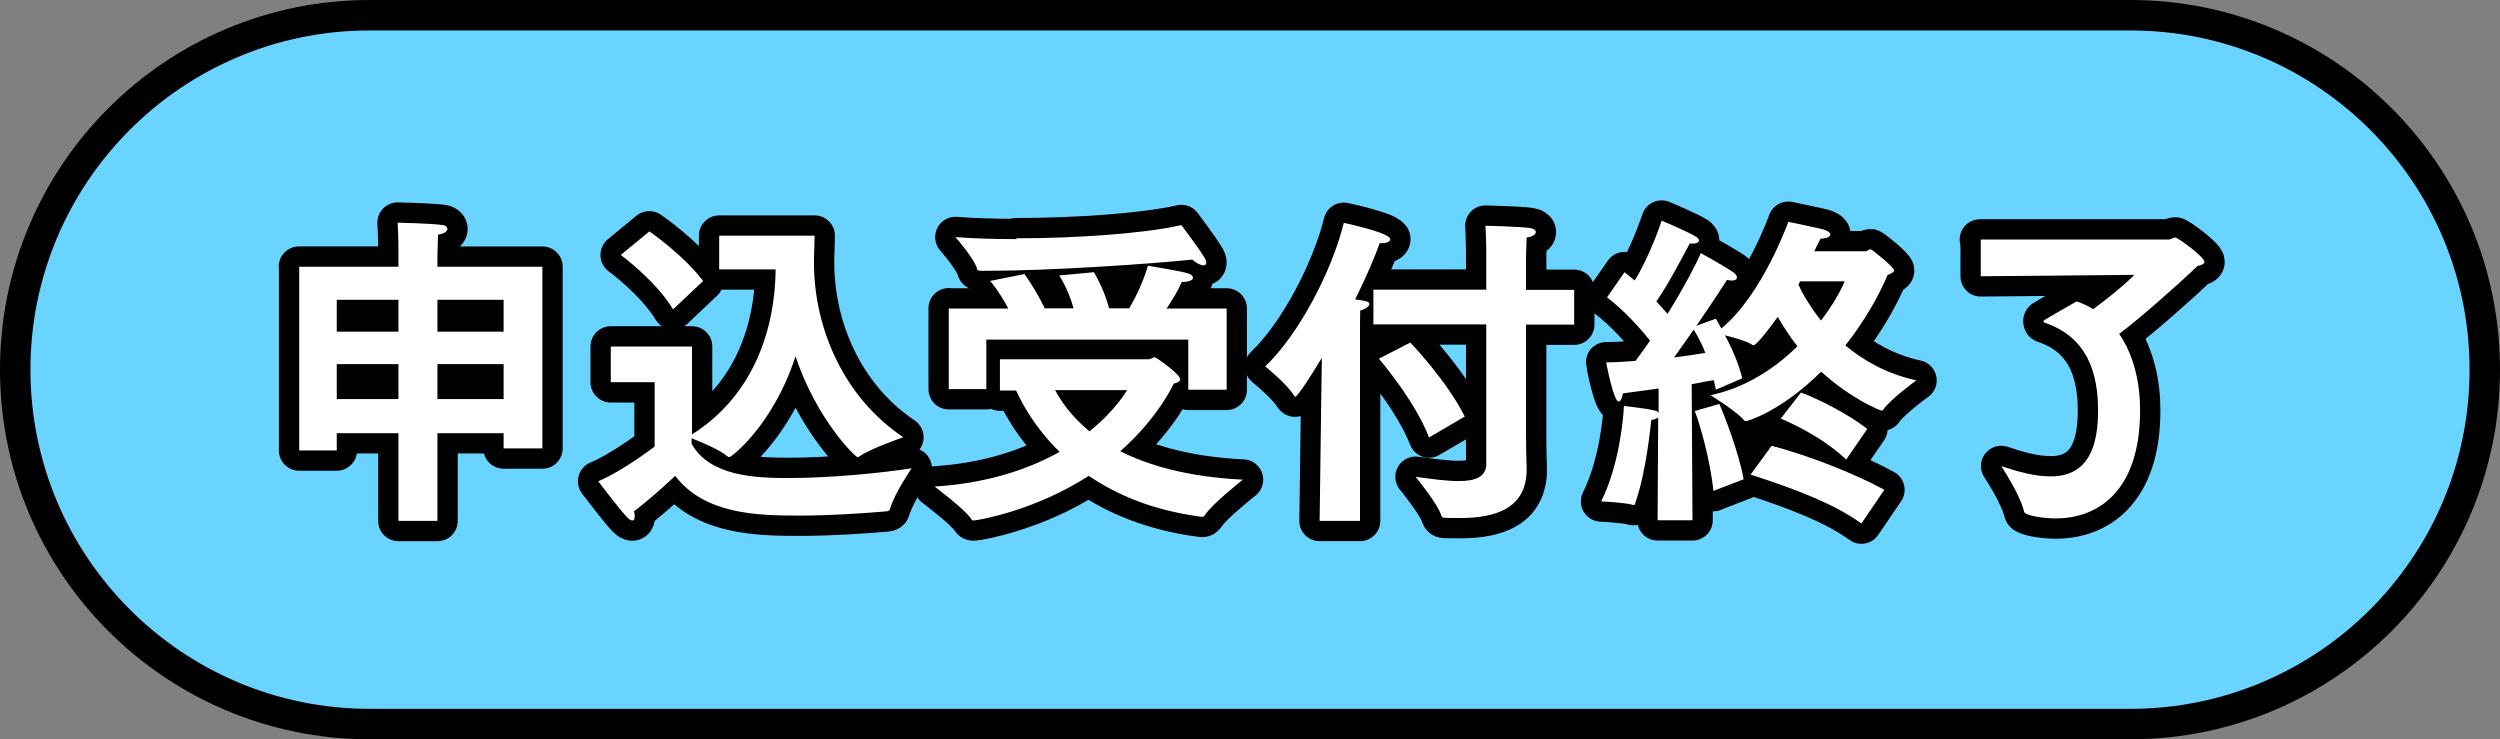
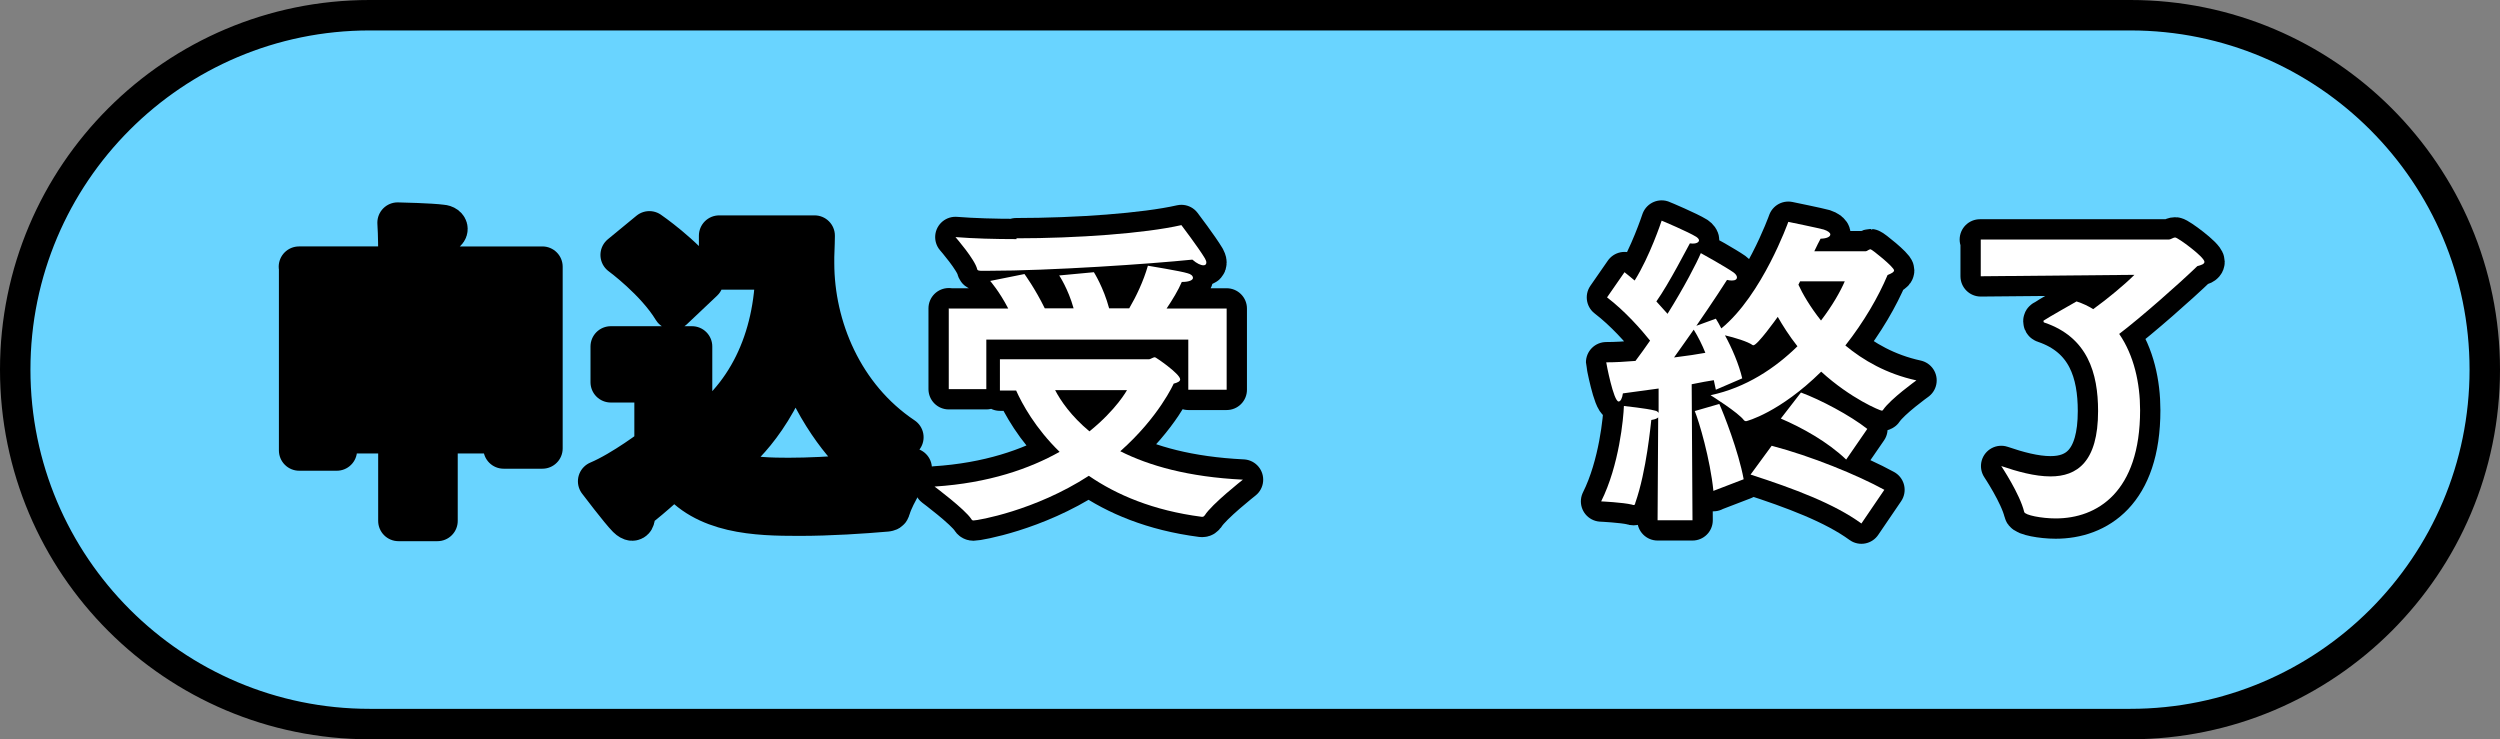
<svg xmlns="http://www.w3.org/2000/svg" id="_レイヤー_2" data-name="レイヤー 2" viewBox="0 0 123.16 36.42">
  <rect x="0" y="0" width="123.16" height="36.42" fill="#808080" stroke="none" />
  <defs>
    <style>
      .cls-1 {
        fill: #fff;
      }

      .cls-2 {
        fill: #69d4ff;
        stroke-miterlimit: 10;
        stroke-width: 1.5px;
      }

      .cls-2, .cls-3 {
        stroke: #000;
      }

      .cls-3 {
        stroke-linecap: round;
        stroke-linejoin: round;
        stroke-width: 2px;
      }
    </style>
  </defs>
  <g id="_レイヤー_2-2" data-name=" レイヤー 2">
    <g id="txt">
      <g>
        <path class="cls-2" d="M18.21.75h86.74c9.64,0,17.46,7.82,17.46,17.46h0c0,9.64-7.82,17.46-17.46,17.46H18.21C8.57,35.67.75,27.85.75,18.21h0C.75,8.57,8.57.75,18.21.75Z" />
        <g>
          <path class="cls-3" d="M14.73,13.14h4.9v-.73s0-.82-.04-1.44c.1,0,1.66.04,2.17.11.17.01.28.1.28.2,0,.11-.14.23-.46.28-.01.32-.03.99-.03.99v.59h5.17v8.95h-1.91v-.75h-3.26v4.32h-1.92v-4.32h-3.04v.85h-1.85s0-9.05,0-9.05ZM19.63,16.34v-1.57h-3.04v1.57s3.04,0,3.04,0ZM19.63,19.66v-1.72h-3.04v1.72h3.04ZM24.81,16.34v-1.57h-3.26v1.57s3.26,0,3.26,0ZM24.81,19.66v-1.72h-3.26v1.72h3.26Z" />
          <path class="cls-3" d="M32.26,18.83h-2.17v-1.76h4v4.33c2.72-1.71,4.08-4.69,4.12-8.13h-2.78v-1.66h4.7s-.01.64-.03,1.04v.31c0,3.13,1.41,6.58,4.4,8.58,0,0-1.61.55-2.17.95-.03.01-.04.03-.08.03-.13,0-2.05-1.91-3.06-4.97-1.1,3.4-3.16,4.97-3.26,4.97-.03,0-.04-.01-.1-.04-.35-.32-1.36-.73-1.76-.89v.27c.89,1.6,3.12,1.69,4.77,1.69,2.03,0,4.52-.24,6.07-.48,0,0-.85,1.24-1.06,1.99-.03.11-.07.11-.17.13-1.16.1-2.77.21-4.32.21-2.08,0-4.66-.07-6.1-1.96,0,0-1,.97-2.03,1.75.03.1.04.17.04.24,0,.13-.04.21-.13.21-.04,0-.13-.04-.23-.14-.35-.35-1.44-1.79-1.44-1.79,1.23-.52,2.78-1.71,2.78-1.71v-3.14ZM31.99,11.4s1.64,1.12,2.65,2.44l-1.48,1.4c-.86-1.42-2.58-2.68-2.58-2.68,0,0,1.41-1.16,1.41-1.16Z" />
          <path class="cls-3" d="M49.26,17.7h7.33c.1,0,.2-.1.31-.1.04,0,1.24.82,1.24,1.09,0,.1-.13.16-.32.21,0,0-.72,1.64-2.63,3.33,1.41.71,3.35,1.27,6.04,1.4,0,0-1.54,1.21-1.88,1.76-.03.04-.07.07-.11.07h-.04c-2.4-.31-4.21-1.09-5.56-2.02-2.65,1.72-5.48,2.2-5.68,2.2-.04,0-.08-.01-.11-.07-.31-.48-1.81-1.6-1.81-1.6,2.68-.17,4.7-.89,6.16-1.71-1.2-1.17-1.85-2.37-2.14-3.02h-.8v-1.54h-.01ZM46.76,15.2h2.91c-.44-.85-.89-1.36-.89-1.36l1.69-.34s.52.71,1,1.69h1.42c-.27-.97-.71-1.62-.71-1.62l1.71-.16s.48.76.75,1.78h.99c.34-.58.7-1.33.92-2.1,0,0,1.65.27,1.95.37.17.04.27.13.27.23s-.16.2-.55.2c-.17.4-.46.88-.75,1.31h2.96v4h-1.89v-2.47h-9.95v2.44h-1.85v-3.98h.01ZM50.06,11.74c2.99,0,6.34-.24,8.14-.65,0,0,.85,1.12,1.16,1.64.04.08.07.14.07.2,0,.08-.04.14-.14.14-.13,0-.32-.08-.55-.28-2.05.21-6.99.55-10.03.55h-.4c-.16,0-.17-.07-.17-.08-.11-.48-1.07-1.58-1.07-1.58.89.07,1.93.1,3.01.1v-.02ZM51.98,19.22c.27.52.79,1.28,1.69,2.03,1.33-1.07,1.85-2.03,1.85-2.03h-3.56.01Z" />
-           <path class="cls-3" d="M65.09,19.63l.03-2c-.55.92-1.21,1.91-1.3,1.91-.03,0-.04-.01-.08-.07-.34-.55-1.41-1.42-1.41-1.42,1.68-1.6,3.3-4.74,3.87-7.07.34.07,2.29.51,2.29.8,0,.11-.17.2-.41.2h-.11c-.23.65-.65,1.65-1.21,2.77.52.07.7.1.7.23s-.21.25-.45.32c-.01.08-.01.79-.01.79v9.57h-1.99s.08-5.99.08-5.99v-.03ZM73.22,15.98h-5.56v-1.71h5.56v-1.95s-.01-.73-.04-1.2c0,0,1.65.04,2.17.11.21.03.31.11.31.2,0,.11-.14.23-.45.27-.01.34-.03.82-.03.82v1.76h2.37v1.71h-2.37v5.59c0,.79.03,1.4.03,1.51v.03c0,1.92-1.52,2.4-3.28,2.4-.24,0-.48,0-.72-.01-.1,0-.16,0-.2-.1-.17-.58-1.27-1.92-1.27-1.92.8.11,1.54.21,2.12.21.83,0,1.36-.21,1.36-.85v-6.85h0ZM69.48,16.88s1.78,1.84,2.68,3.64l-1.76,1.03c-.69-1.81-2.47-3.88-2.47-3.88,0,0,1.54-.79,1.54-.79Z" />
          <path class="cls-3" d="M81.72,20.52c-.04.08-.16.14-.37.17-.03.2-.23,2.5-.79,4.09-.01.07-.03.1-.08.1-.01,0-.04,0-.08-.02-.45-.11-1.52-.16-1.52-.16.89-1.78,1.1-4.11,1.12-4.7.04.01,1.09.11,1.54.23.08.01.14.07.17.11v-1.2c-.56.08-1.17.16-1.76.24-.03.23-.11.4-.21.4-.25,0-.61-1.89-.61-1.93.46,0,.94-.03,1.44-.07.24-.32.48-.65.72-1-.44-.55-1.23-1.45-2.12-2.13l.86-1.24c.16.13.34.27.5.41.75-1.2,1.31-2.89,1.33-2.95.03.01,1.31.55,1.71.8.1.07.13.13.13.17,0,.08-.1.16-.31.16-.03,0-.1-.01-.14-.01-.1.17-1.03,1.99-1.65,2.86.21.23.4.44.55.61.82-1.31,1.45-2.53,1.64-2.99.03.01,1.24.69,1.61.95.11.08.17.17.17.24,0,.1-.08.16-.25.16-.07,0-.14-.01-.24-.03-.08.13-.72,1.12-1.51,2.26l.96-.35c.08.13.17.28.27.48,2.02-1.65,3.3-5.25,3.3-5.25,0,0,1.51.31,1.75.38.21.07.32.16.32.24,0,.1-.14.2-.48.21-.08.16-.2.37-.31.62h2.53c.07,0,.16-.1.24-.1.07,0,1.16.88,1.16,1.04,0,.08-.1.14-.32.23-.45,1.07-1.16,2.3-2.08,3.47.88.73,2.03,1.4,3.5,1.72,0,0-1.27.91-1.64,1.45-.01.03-.04.04-.07.04-.07,0-1.51-.58-2.98-1.92-2.05,2.02-3.67,2.44-3.7,2.44s-.07-.01-.1-.04c-.27-.38-1.65-1.24-1.65-1.24,1.75-.37,3.19-1.34,4.28-2.41-.41-.52-.73-1.03-.97-1.45-.07.1-1,1.4-1.2,1.4-.01,0-.03,0-.04-.01-.23-.17-.89-.37-1.36-.48.34.62.69,1.43.85,2.12l-1.3.56c-.03-.14-.07-.31-.1-.47-.27.04-.65.11-1.09.2l.04,6.7h-1.72l.03-5.09-.02-.02ZM84.02,17.4c-.16-.41-.37-.82-.58-1.16-.32.45-.65.93-.97,1.37.64-.08,1.18-.16,1.55-.23h0ZM84.41,24.19c-.16-1.58-.71-3.44-.92-3.94l1.21-.35c.21.46.95,2.34,1.2,3.71l-1.51.58h.01ZM87.28,21.96c1.95.51,4.24,1.45,5.55,2.17l-1.13,1.66c-1.33-.97-3.32-1.72-5.46-2.41,0,0,1.04-1.42,1.04-1.42ZM88.73,19.34c.95.35,2.41,1.12,3.26,1.79l-1.04,1.51c-.92-.88-2.17-1.57-3.22-2.02,0,0,.99-1.28.99-1.28ZM88.59,14.01c.21.46.58,1.1,1.12,1.78.56-.73.96-1.44,1.17-1.93h-2.2l-.08.16h-.01Z" />
          <path class="cls-3" d="M97.54,11.8h9.3c.11,0,.21-.1.32-.1.13,0,1.44.96,1.44,1.2,0,.11-.16.16-.35.21-.92.89-2.82,2.56-3.85,3.34.73,1.06,1.03,2.43,1.03,3.76,0,4.04-2.12,5.33-4.16,5.33-.68,0-1.52-.16-1.55-.32-.21-.88-1.13-2.26-1.13-2.26.79.27,1.65.51,2.43.51,1.3,0,2.34-.71,2.34-3.22,0-1.86-.51-3.64-2.65-4.36-.03-.01-.04-.03-.04-.07,0-.01,0-.03.03-.04.1-.08,1.6-.93,1.6-.93.31.1.58.23.82.38.72-.52,1.55-1.21,2.03-1.69l-7.57.07v-1.81h-.02Z" />
        </g>
        <g>
-           <path class="cls-1" d="M14.73,13.14h4.9v-.73s0-.82-.04-1.44c.1,0,1.66.04,2.17.11.17.01.28.1.28.2,0,.11-.14.23-.46.28-.01.32-.03.99-.03.99v.59h5.17v8.95h-1.91v-.75h-3.26v4.32h-1.92v-4.32h-3.04v.85h-1.85s0-9.05,0-9.05ZM19.63,16.34v-1.57h-3.04v1.57s3.04,0,3.04,0ZM19.63,19.66v-1.72h-3.04v1.72h3.04ZM24.81,16.34v-1.57h-3.26v1.57s3.26,0,3.26,0ZM24.81,19.66v-1.72h-3.26v1.72h3.26Z" />
-           <path class="cls-1" d="M32.26,18.83h-2.17v-1.76h4v4.33c2.72-1.71,4.08-4.69,4.12-8.13h-2.78v-1.66h4.7s-.01.64-.03,1.04v.31c0,3.13,1.41,6.58,4.4,8.58,0,0-1.61.55-2.17.95-.03.01-.04.03-.08.03-.13,0-2.05-1.91-3.06-4.97-1.1,3.4-3.16,4.97-3.26,4.97-.03,0-.04-.01-.1-.04-.35-.32-1.36-.73-1.76-.89v.27c.89,1.6,3.12,1.69,4.77,1.69,2.03,0,4.52-.24,6.07-.48,0,0-.85,1.24-1.06,1.99-.03.11-.07.11-.17.13-1.16.1-2.77.21-4.32.21-2.08,0-4.66-.07-6.1-1.96,0,0-1,.97-2.03,1.75.03.1.04.17.04.24,0,.13-.04.21-.13.21-.04,0-.13-.04-.23-.14-.35-.35-1.44-1.79-1.44-1.79,1.23-.52,2.78-1.71,2.78-1.71v-3.14ZM31.99,11.4s1.64,1.12,2.65,2.44l-1.48,1.4c-.86-1.42-2.58-2.68-2.58-2.68,0,0,1.41-1.16,1.41-1.16Z" />
          <path class="cls-1" d="M49.26,17.7h7.33c.1,0,.2-.1.31-.1.04,0,1.24.82,1.24,1.09,0,.1-.13.16-.32.21,0,0-.72,1.64-2.63,3.33,1.41.71,3.35,1.27,6.04,1.4,0,0-1.54,1.21-1.88,1.76-.03.04-.07.07-.11.07h-.04c-2.4-.31-4.21-1.09-5.56-2.02-2.65,1.72-5.48,2.2-5.68,2.2-.04,0-.08-.01-.11-.07-.31-.48-1.81-1.6-1.81-1.6,2.68-.17,4.7-.89,6.16-1.71-1.2-1.17-1.85-2.37-2.14-3.02h-.8v-1.54h-.01ZM46.76,15.2h2.91c-.44-.85-.89-1.36-.89-1.36l1.69-.34s.52.71,1,1.69h1.42c-.27-.97-.71-1.62-.71-1.62l1.71-.16s.48.76.75,1.78h.99c.34-.58.7-1.33.92-2.1,0,0,1.65.27,1.95.37.17.04.27.13.27.23s-.16.2-.55.2c-.17.4-.46.88-.75,1.31h2.96v4h-1.89v-2.47h-9.95v2.44h-1.85v-3.98h.01ZM50.06,11.74c2.99,0,6.34-.24,8.14-.65,0,0,.85,1.12,1.16,1.64.04.08.07.14.07.2,0,.08-.04.14-.14.14-.13,0-.32-.08-.55-.28-2.05.21-6.99.55-10.03.55h-.4c-.16,0-.17-.07-.17-.08-.11-.48-1.07-1.58-1.07-1.58.89.07,1.93.1,3.01.1v-.02ZM51.98,19.22c.27.52.79,1.28,1.69,2.03,1.33-1.07,1.85-2.03,1.85-2.03h-3.56.01Z" />
-           <path class="cls-1" d="M65.09,19.63l.03-2c-.55.92-1.21,1.91-1.3,1.91-.03,0-.04-.01-.08-.07-.34-.55-1.41-1.42-1.41-1.42,1.68-1.6,3.3-4.74,3.87-7.07.34.07,2.29.51,2.29.8,0,.11-.17.2-.41.2h-.11c-.23.65-.65,1.65-1.21,2.77.52.07.7.1.7.23s-.21.25-.45.32c-.01.08-.01.79-.01.79v9.57h-1.99s.08-5.99.08-5.99v-.03ZM73.22,15.98h-5.56v-1.71h5.56v-1.95s-.01-.73-.04-1.2c0,0,1.65.04,2.17.11.21.03.31.11.31.2,0,.11-.14.23-.45.27-.01.34-.03.82-.03.82v1.76h2.37v1.71h-2.37v5.59c0,.79.03,1.4.03,1.51v.03c0,1.92-1.52,2.4-3.28,2.4-.24,0-.48,0-.72-.01-.1,0-.16,0-.2-.1-.17-.58-1.27-1.92-1.27-1.92.8.11,1.54.21,2.12.21.83,0,1.36-.21,1.36-.85v-6.85h0ZM69.48,16.88s1.78,1.84,2.68,3.64l-1.76,1.03c-.69-1.81-2.47-3.88-2.47-3.88,0,0,1.54-.79,1.54-.79Z" />
          <path class="cls-1" d="M81.72,20.52c-.04.08-.16.14-.37.17-.03.2-.23,2.5-.79,4.09-.01.07-.03.1-.08.1-.01,0-.04,0-.08-.02-.45-.11-1.52-.16-1.52-.16.89-1.78,1.1-4.11,1.12-4.7.04.01,1.09.11,1.54.23.08.01.14.07.17.11v-1.2c-.56.08-1.17.16-1.76.24-.03.23-.11.4-.21.4-.25,0-.61-1.89-.61-1.93.46,0,.94-.03,1.44-.07.24-.32.48-.65.72-1-.44-.55-1.23-1.45-2.12-2.13l.86-1.24c.16.13.34.27.5.41.75-1.2,1.31-2.89,1.33-2.95.03.01,1.31.55,1.71.8.1.07.13.13.13.17,0,.08-.1.16-.31.16-.03,0-.1-.01-.14-.01-.1.17-1.03,1.99-1.65,2.86.21.23.4.44.55.61.82-1.31,1.45-2.53,1.64-2.99.03.01,1.24.69,1.61.95.11.08.17.17.17.24,0,.1-.08.16-.25.16-.07,0-.14-.01-.24-.03-.08.13-.72,1.12-1.51,2.26l.96-.35c.08.13.17.28.27.48,2.02-1.65,3.3-5.25,3.3-5.25,0,0,1.51.31,1.75.38.21.07.32.16.32.24,0,.1-.14.2-.48.21-.08.16-.2.37-.31.62h2.53c.07,0,.16-.1.24-.1.07,0,1.16.88,1.16,1.04,0,.08-.1.14-.32.23-.45,1.07-1.16,2.3-2.08,3.47.88.73,2.03,1.4,3.5,1.72,0,0-1.27.91-1.64,1.45-.01.03-.04.04-.07.04-.07,0-1.51-.58-2.98-1.92-2.05,2.02-3.67,2.44-3.7,2.44s-.07-.01-.1-.04c-.27-.38-1.65-1.24-1.65-1.24,1.75-.37,3.19-1.34,4.28-2.41-.41-.52-.73-1.03-.97-1.45-.07.1-1,1.4-1.2,1.4-.01,0-.03,0-.04-.01-.23-.17-.89-.37-1.36-.48.34.62.69,1.43.85,2.12l-1.3.56c-.03-.14-.07-.31-.1-.47-.27.04-.65.11-1.09.2l.04,6.7h-1.72l.03-5.09-.02-.02ZM84.02,17.4c-.16-.41-.37-.82-.58-1.16-.32.45-.65.93-.97,1.37.64-.08,1.18-.16,1.55-.23h0ZM84.41,24.19c-.16-1.58-.71-3.44-.92-3.94l1.21-.35c.21.46.95,2.34,1.2,3.71l-1.51.58h.01ZM87.28,21.96c1.95.51,4.24,1.45,5.55,2.17l-1.13,1.66c-1.33-.97-3.32-1.72-5.46-2.41,0,0,1.04-1.42,1.04-1.42ZM88.73,19.34c.95.35,2.41,1.12,3.26,1.79l-1.04,1.51c-.92-.88-2.17-1.57-3.22-2.02,0,0,.99-1.28.99-1.28ZM88.59,14.01c.21.46.58,1.1,1.12,1.78.56-.73.96-1.44,1.17-1.93h-2.2l-.08.16h-.01Z" />
          <path class="cls-1" d="M97.54,11.8h9.3c.11,0,.21-.1.32-.1.13,0,1.44.96,1.44,1.2,0,.11-.16.16-.35.21-.92.89-2.82,2.56-3.85,3.34.73,1.06,1.03,2.43,1.03,3.76,0,4.04-2.12,5.33-4.16,5.33-.68,0-1.52-.16-1.55-.32-.21-.88-1.13-2.26-1.13-2.26.79.27,1.65.51,2.43.51,1.3,0,2.34-.71,2.34-3.22,0-1.86-.51-3.64-2.65-4.36-.03-.01-.04-.03-.04-.07,0-.01,0-.03.03-.04.1-.08,1.6-.93,1.6-.93.31.1.58.23.82.38.72-.52,1.55-1.21,2.03-1.69l-7.57.07v-1.81h-.02Z" />
        </g>
      </g>
    </g>
  </g>
</svg>